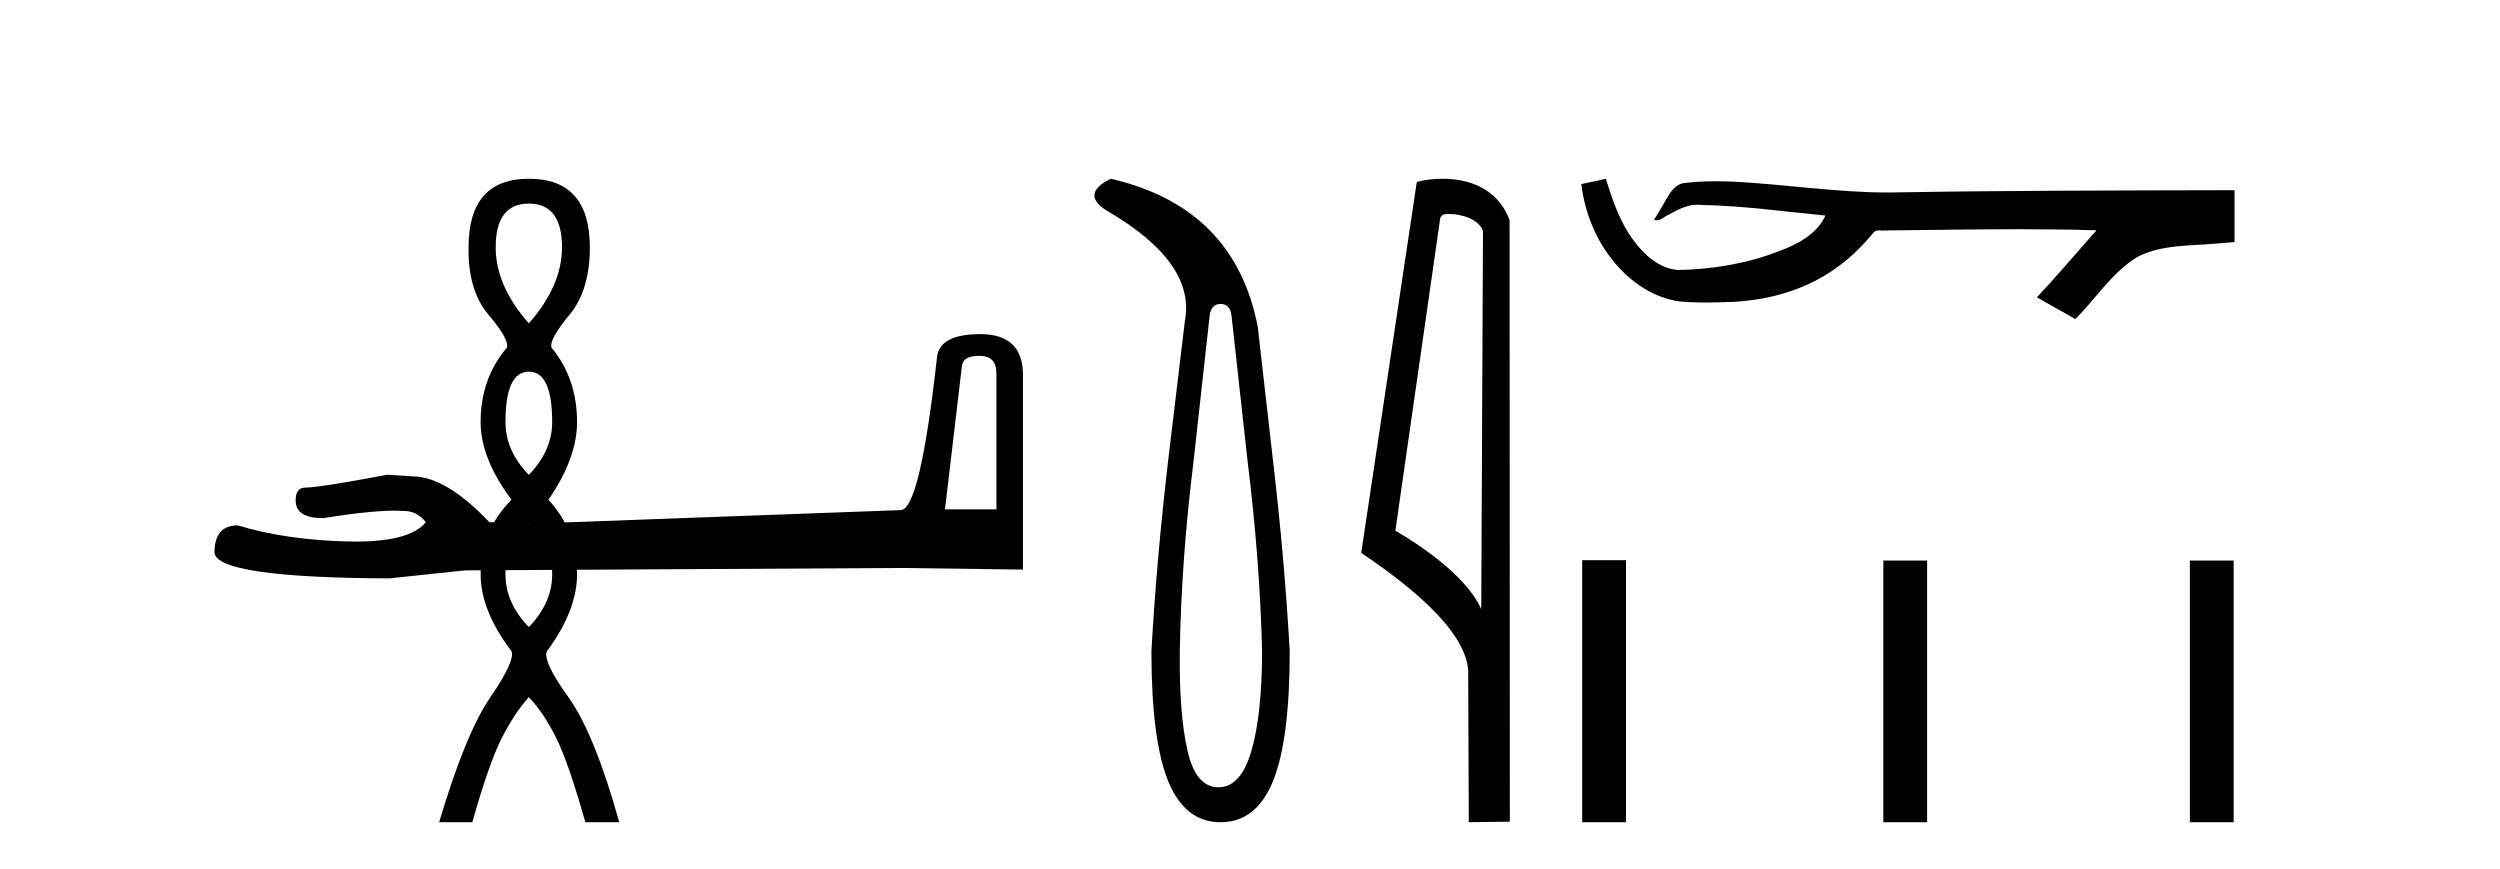
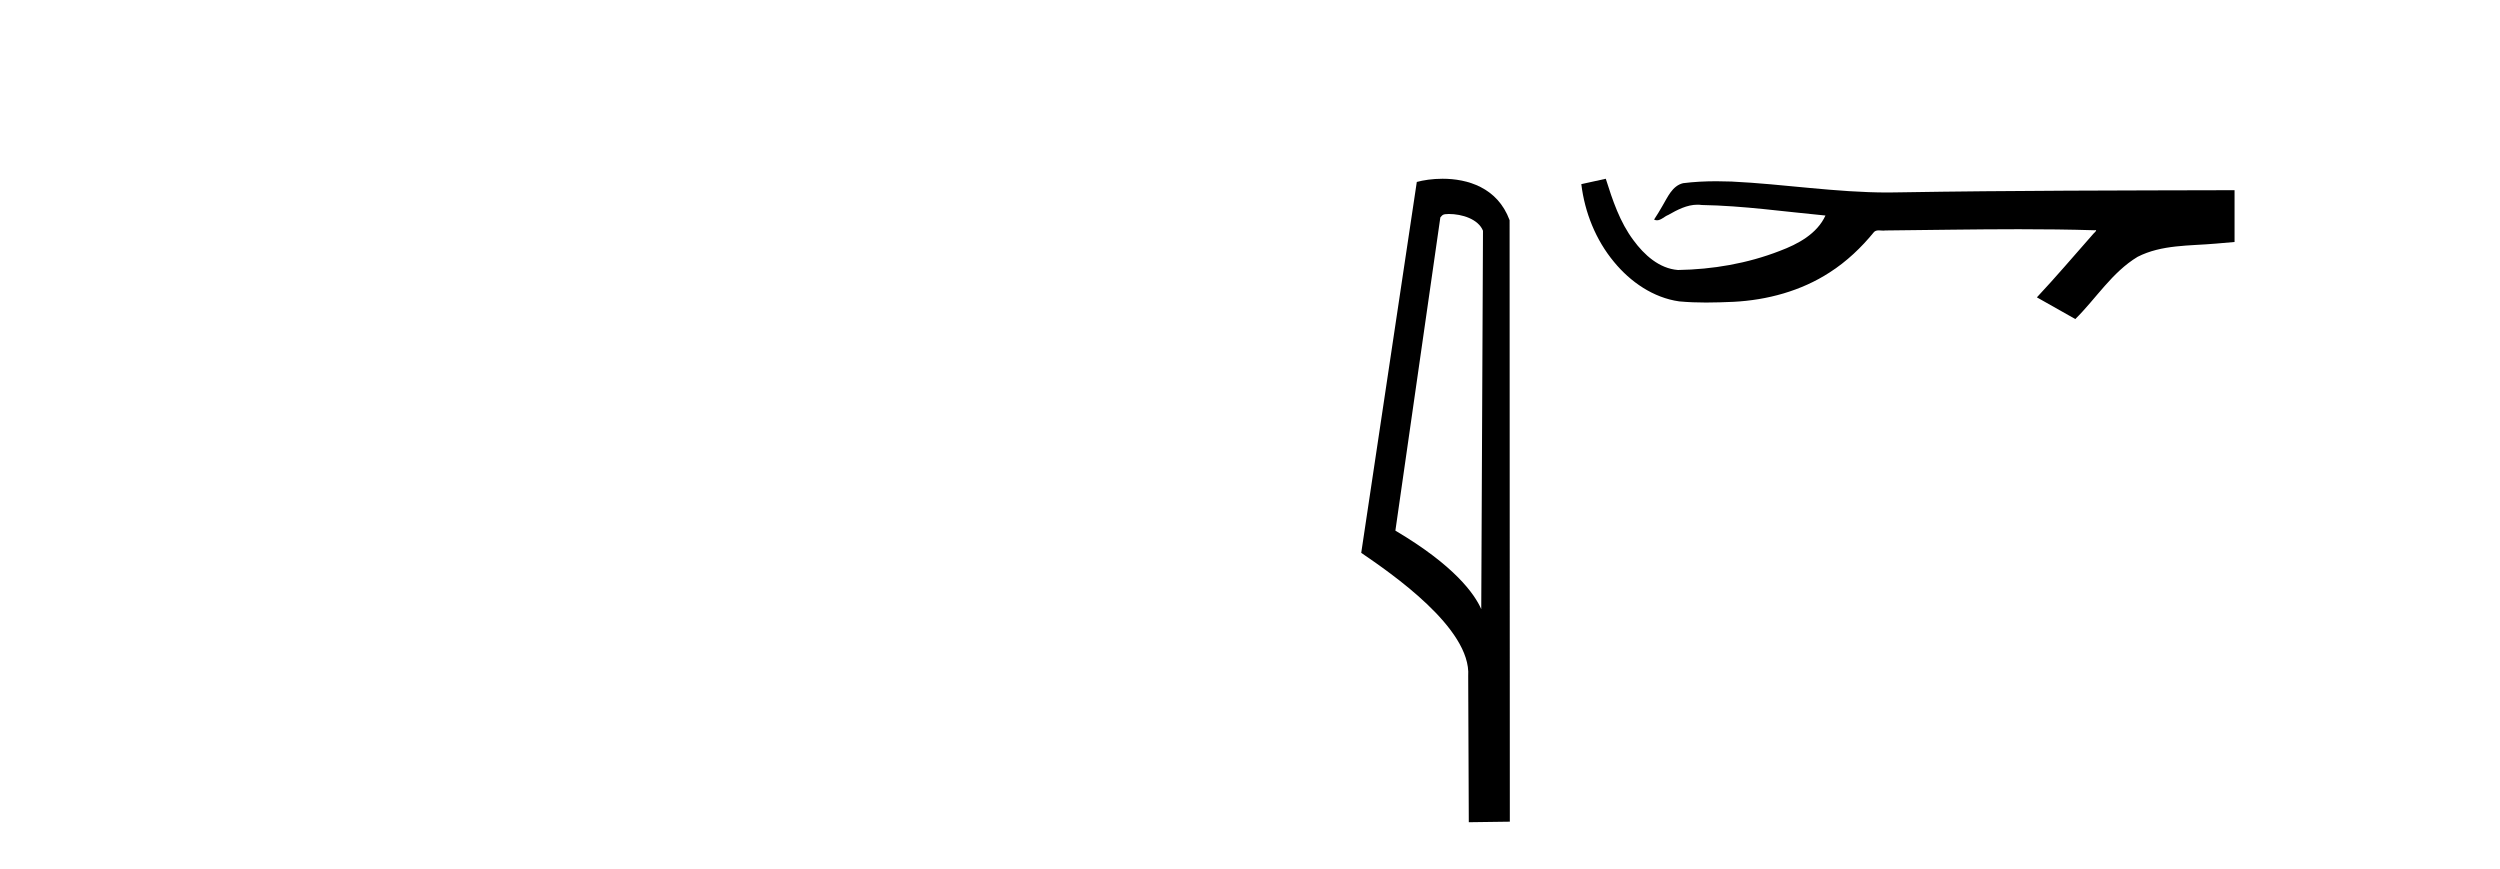
<svg xmlns="http://www.w3.org/2000/svg" width="118.0" height="41.0">
-   <path d="M 24.961 9.61 Q 26.526 9.61 26.526 11.673 Q 26.526 13.487 24.961 15.265 Q 23.396 13.487 23.396 11.673 Q 23.396 9.61 24.961 9.61 ZM 24.961 17.541 Q 26.063 17.541 26.063 19.924 Q 26.063 21.276 24.961 22.414 Q 23.858 21.276 23.858 19.924 Q 23.858 17.541 24.961 17.541 ZM 24.961 24.726 Q 26.063 24.726 26.063 27.108 Q 26.063 28.46 24.961 29.598 Q 23.858 28.46 23.858 27.108 Q 23.858 24.726 24.961 24.726 ZM 24.961 8.437 Q 22.116 8.437 22.116 11.673 Q 22.08 13.7 23.058 14.856 Q 24.036 16.012 23.929 16.403 Q 22.685 17.862 22.685 19.924 Q 22.685 21.631 24.143 23.588 Q 22.685 25.046 22.685 27.108 Q 22.685 28.816 24.143 30.736 Q 24.321 31.198 23.147 32.906 Q 21.973 34.613 20.728 38.809 L 22.293 38.809 Q 23.076 36.035 23.68 34.844 Q 24.285 33.652 24.961 32.906 Q 25.672 33.652 26.259 34.844 Q 26.846 36.035 27.628 38.809 L 29.229 38.809 Q 28.055 34.613 26.828 32.906 Q 25.601 31.198 25.814 30.736 Q 27.237 28.816 27.237 27.108 Q 27.237 25.046 25.885 23.588 Q 27.237 21.631 27.237 19.924 Q 27.237 17.862 26.028 16.403 Q 25.921 16.012 26.881 14.856 Q 27.841 13.7 27.841 11.673 Q 27.841 8.437 24.961 8.437 Z" style="fill:#000000;stroke:none" />
-   <path d="M 46.236 16.794 Q 47.032 16.794 47.032 17.629 L 47.032 24.039 L 44.604 24.039 L 45.401 17.287 Q 45.439 16.794 46.236 16.794 ZM 46.273 15.77 Q 44.339 15.77 44.225 16.87 Q 43.429 24.039 42.518 24.077 L 24.918 24.722 L 23.097 24.646 Q 21.049 22.484 19.455 22.484 Q 18.886 22.446 18.28 22.408 Q 15.055 23.015 14.41 23.015 Q 13.955 23.015 13.955 23.622 Q 13.955 24.456 15.245 24.456 Q 17.46 24.103 18.642 24.103 Q 18.857 24.103 19.038 24.115 Q 19.683 24.115 20.1 24.646 Q 19.361 25.562 16.789 25.562 Q 16.592 25.562 16.383 25.556 Q 13.462 25.481 11.224 24.798 Q 10.124 24.798 10.124 26.087 Q 10.238 27.263 18.355 27.301 L 21.959 26.922 L 42.518 26.808 L 48.284 26.884 L 48.284 17.629 Q 48.246 15.77 46.273 15.77 Z" style="fill:#000000;stroke:none" />
-   <path d="M 57.611 14.346 Q 58.058 14.346 58.127 14.896 L 58.882 21.733 Q 59.467 26.44 59.57 30.735 Q 59.57 33.69 59.071 35.425 Q 58.573 37.16 57.508 37.16 Q 56.443 37.16 56.048 35.425 Q 55.653 33.69 55.687 30.735 Q 55.756 26.44 56.34 21.733 L 57.096 14.896 Q 57.165 14.346 57.611 14.346 ZM 52.423 8.437 Q 50.98 9.158 52.251 9.949 Q 56.443 12.388 55.928 15.137 L 55.137 21.733 Q 54.588 26.44 54.347 30.735 Q 54.347 34.927 55.137 36.868 Q 55.928 38.809 57.611 38.809 Q 59.295 38.809 60.085 36.868 Q 60.875 34.927 60.875 30.735 Q 60.635 26.44 60.085 21.733 L 59.364 15.411 Q 58.264 9.777 52.423 8.437 Z" style="fill:#000000;stroke:none" />
  <path d="M 68.385 10.1 C 69.01 10.1 69.774 10.34 69.997 10.89 L 69.915 28.751 L 69.915 28.751 C 69.598 28.034 68.657 26.699 65.862 25.046 L 67.984 10.263 C 68.084 10.157 68.081 10.1 68.385 10.1 ZM 69.915 28.751 L 69.915 28.751 C 69.915 28.751 69.915 28.751 69.915 28.751 L 69.915 28.751 L 69.915 28.751 ZM 68.088 8.437 C 67.61 8.437 67.178 8.505 66.873 8.588 L 64.25 26.094 C 65.637 27.044 69.451 29.648 69.299 31.91 L 69.327 38.809 L 71.264 38.783 L 71.253 10.393 C 70.677 8.837 69.246 8.437 68.088 8.437 Z" style="fill:#000000;stroke:none" />
  <path d="M 75.793 8.437 L 75.767 8.443 C 75.391 8.527 75.015 8.609 74.638 8.691 C 74.8 10.027 75.319 11.325 76.182 12.364 C 76.955 13.305 78.037 14.055 79.262 14.226 C 79.681 14.265 80.102 14.28 80.523 14.28 C 80.957 14.28 81.392 14.264 81.825 14.246 C 83.419 14.163 85.013 13.733 86.359 12.859 C 87.161 12.346 87.858 11.683 88.458 10.946 C 88.52 10.888 88.597 10.874 88.677 10.874 C 88.75 10.874 88.827 10.885 88.9 10.885 C 88.931 10.885 88.961 10.883 88.991 10.878 C 91.089 10.858 93.188 10.819 95.287 10.819 C 96.479 10.819 97.67 10.832 98.861 10.868 C 98.882 10.863 98.898 10.861 98.909 10.861 C 99.018 10.861 98.781 11.042 98.746 11.104 C 97.881 12.084 97.035 13.081 96.141 14.035 C 96.745 14.376 97.35 14.718 97.955 15.059 C 98.939 14.087 99.686 12.852 100.893 12.123 C 102.03 11.541 103.343 11.609 104.582 11.499 C 104.878 11.473 105.175 11.448 105.471 11.422 C 105.471 10.607 105.471 9.792 105.471 8.977 C 100.214 8.991 94.957 8.99 89.701 9.078 C 89.504 9.084 89.307 9.086 89.11 9.086 C 86.642 9.086 84.194 8.687 81.731 8.569 C 81.494 8.56 81.256 8.555 81.019 8.555 C 80.492 8.555 79.964 8.58 79.443 8.646 C 78.923 8.772 78.709 9.318 78.46 9.731 C 78.338 9.947 78.207 10.157 78.072 10.364 C 78.12 10.388 78.166 10.398 78.21 10.398 C 78.401 10.398 78.566 10.212 78.743 10.145 C 79.164 9.905 79.625 9.662 80.118 9.662 C 80.185 9.662 80.252 9.666 80.32 9.676 C 82.277 9.709 84.217 9.99 86.162 10.173 C 85.762 11.043 84.861 11.522 84.003 11.844 C 82.477 12.438 80.835 12.718 79.202 12.744 C 78.313 12.677 77.603 12.027 77.1 11.341 C 76.456 10.482 76.113 9.45 75.793 8.437 Z" style="fill:#000000;stroke:none" />
-   <path d="M 74.68 26.441 L 74.68 38.809 L 76.747 38.809 L 76.747 26.441 ZM 88.893 26.458 L 88.893 38.809 L 90.96 38.809 L 90.96 26.458 ZM 103.362 26.458 L 103.362 38.809 L 105.429 38.809 L 105.429 26.458 Z" style="fill:#000000;stroke:none" />
</svg>